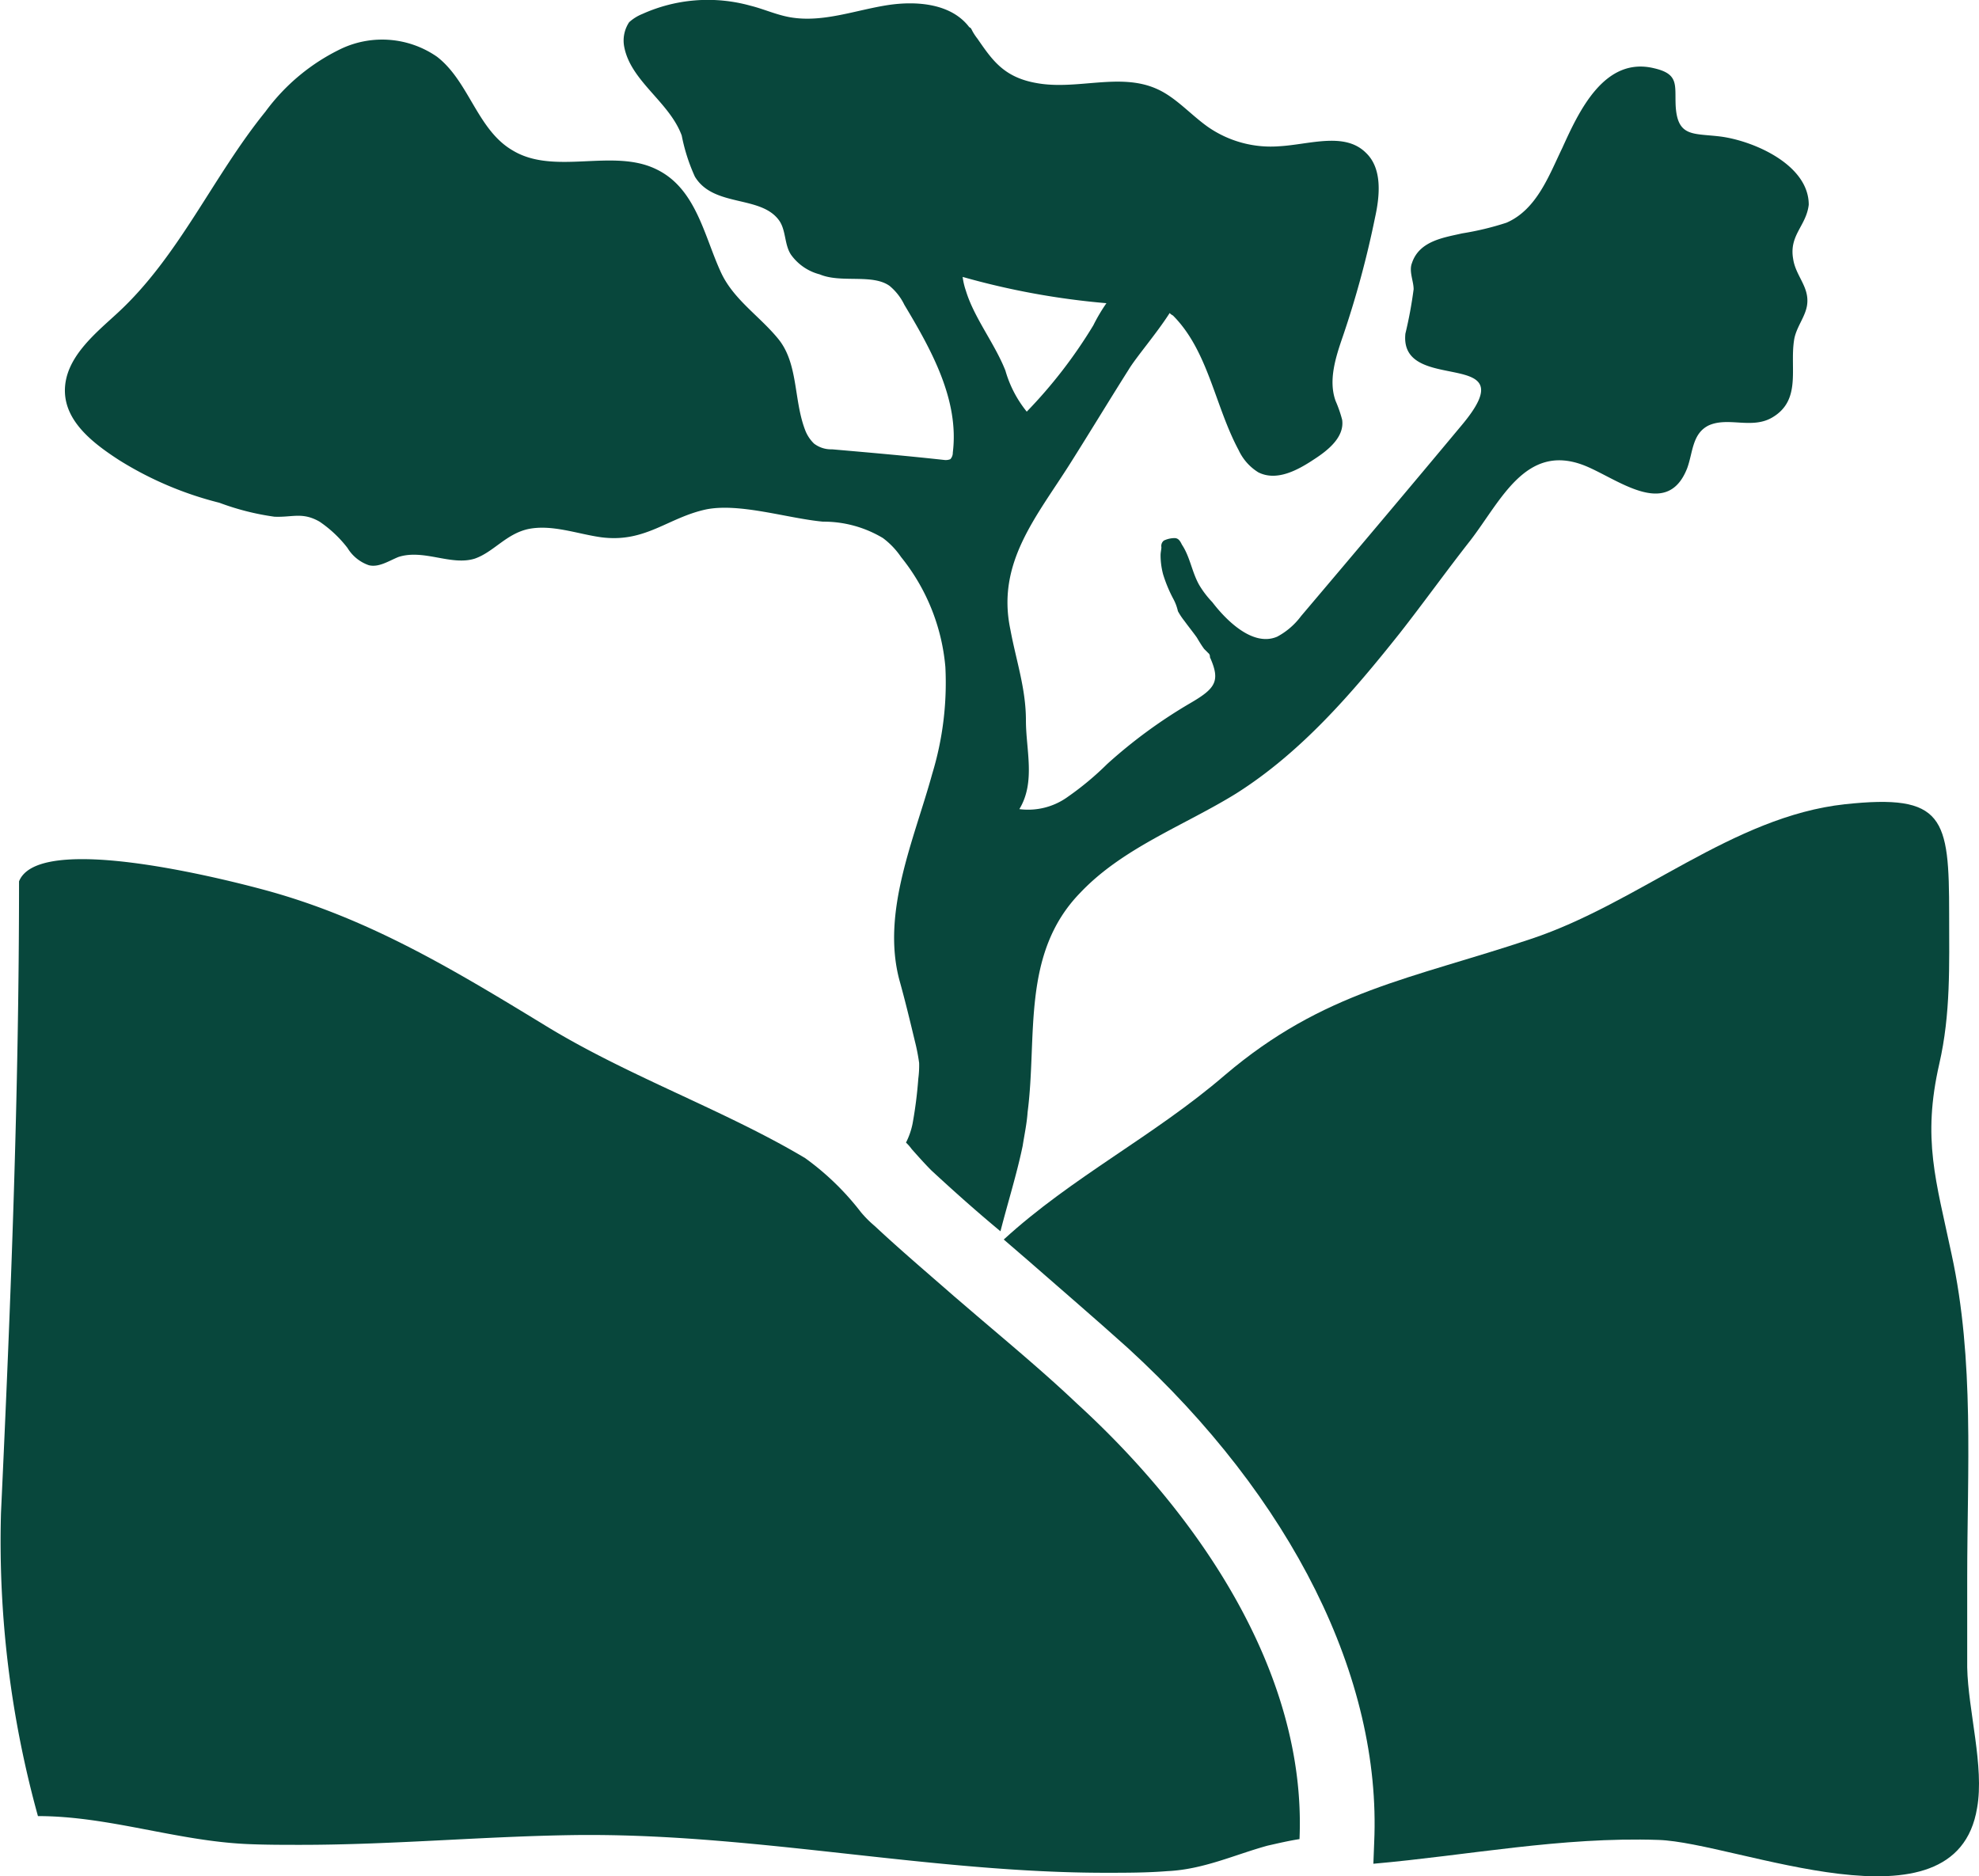
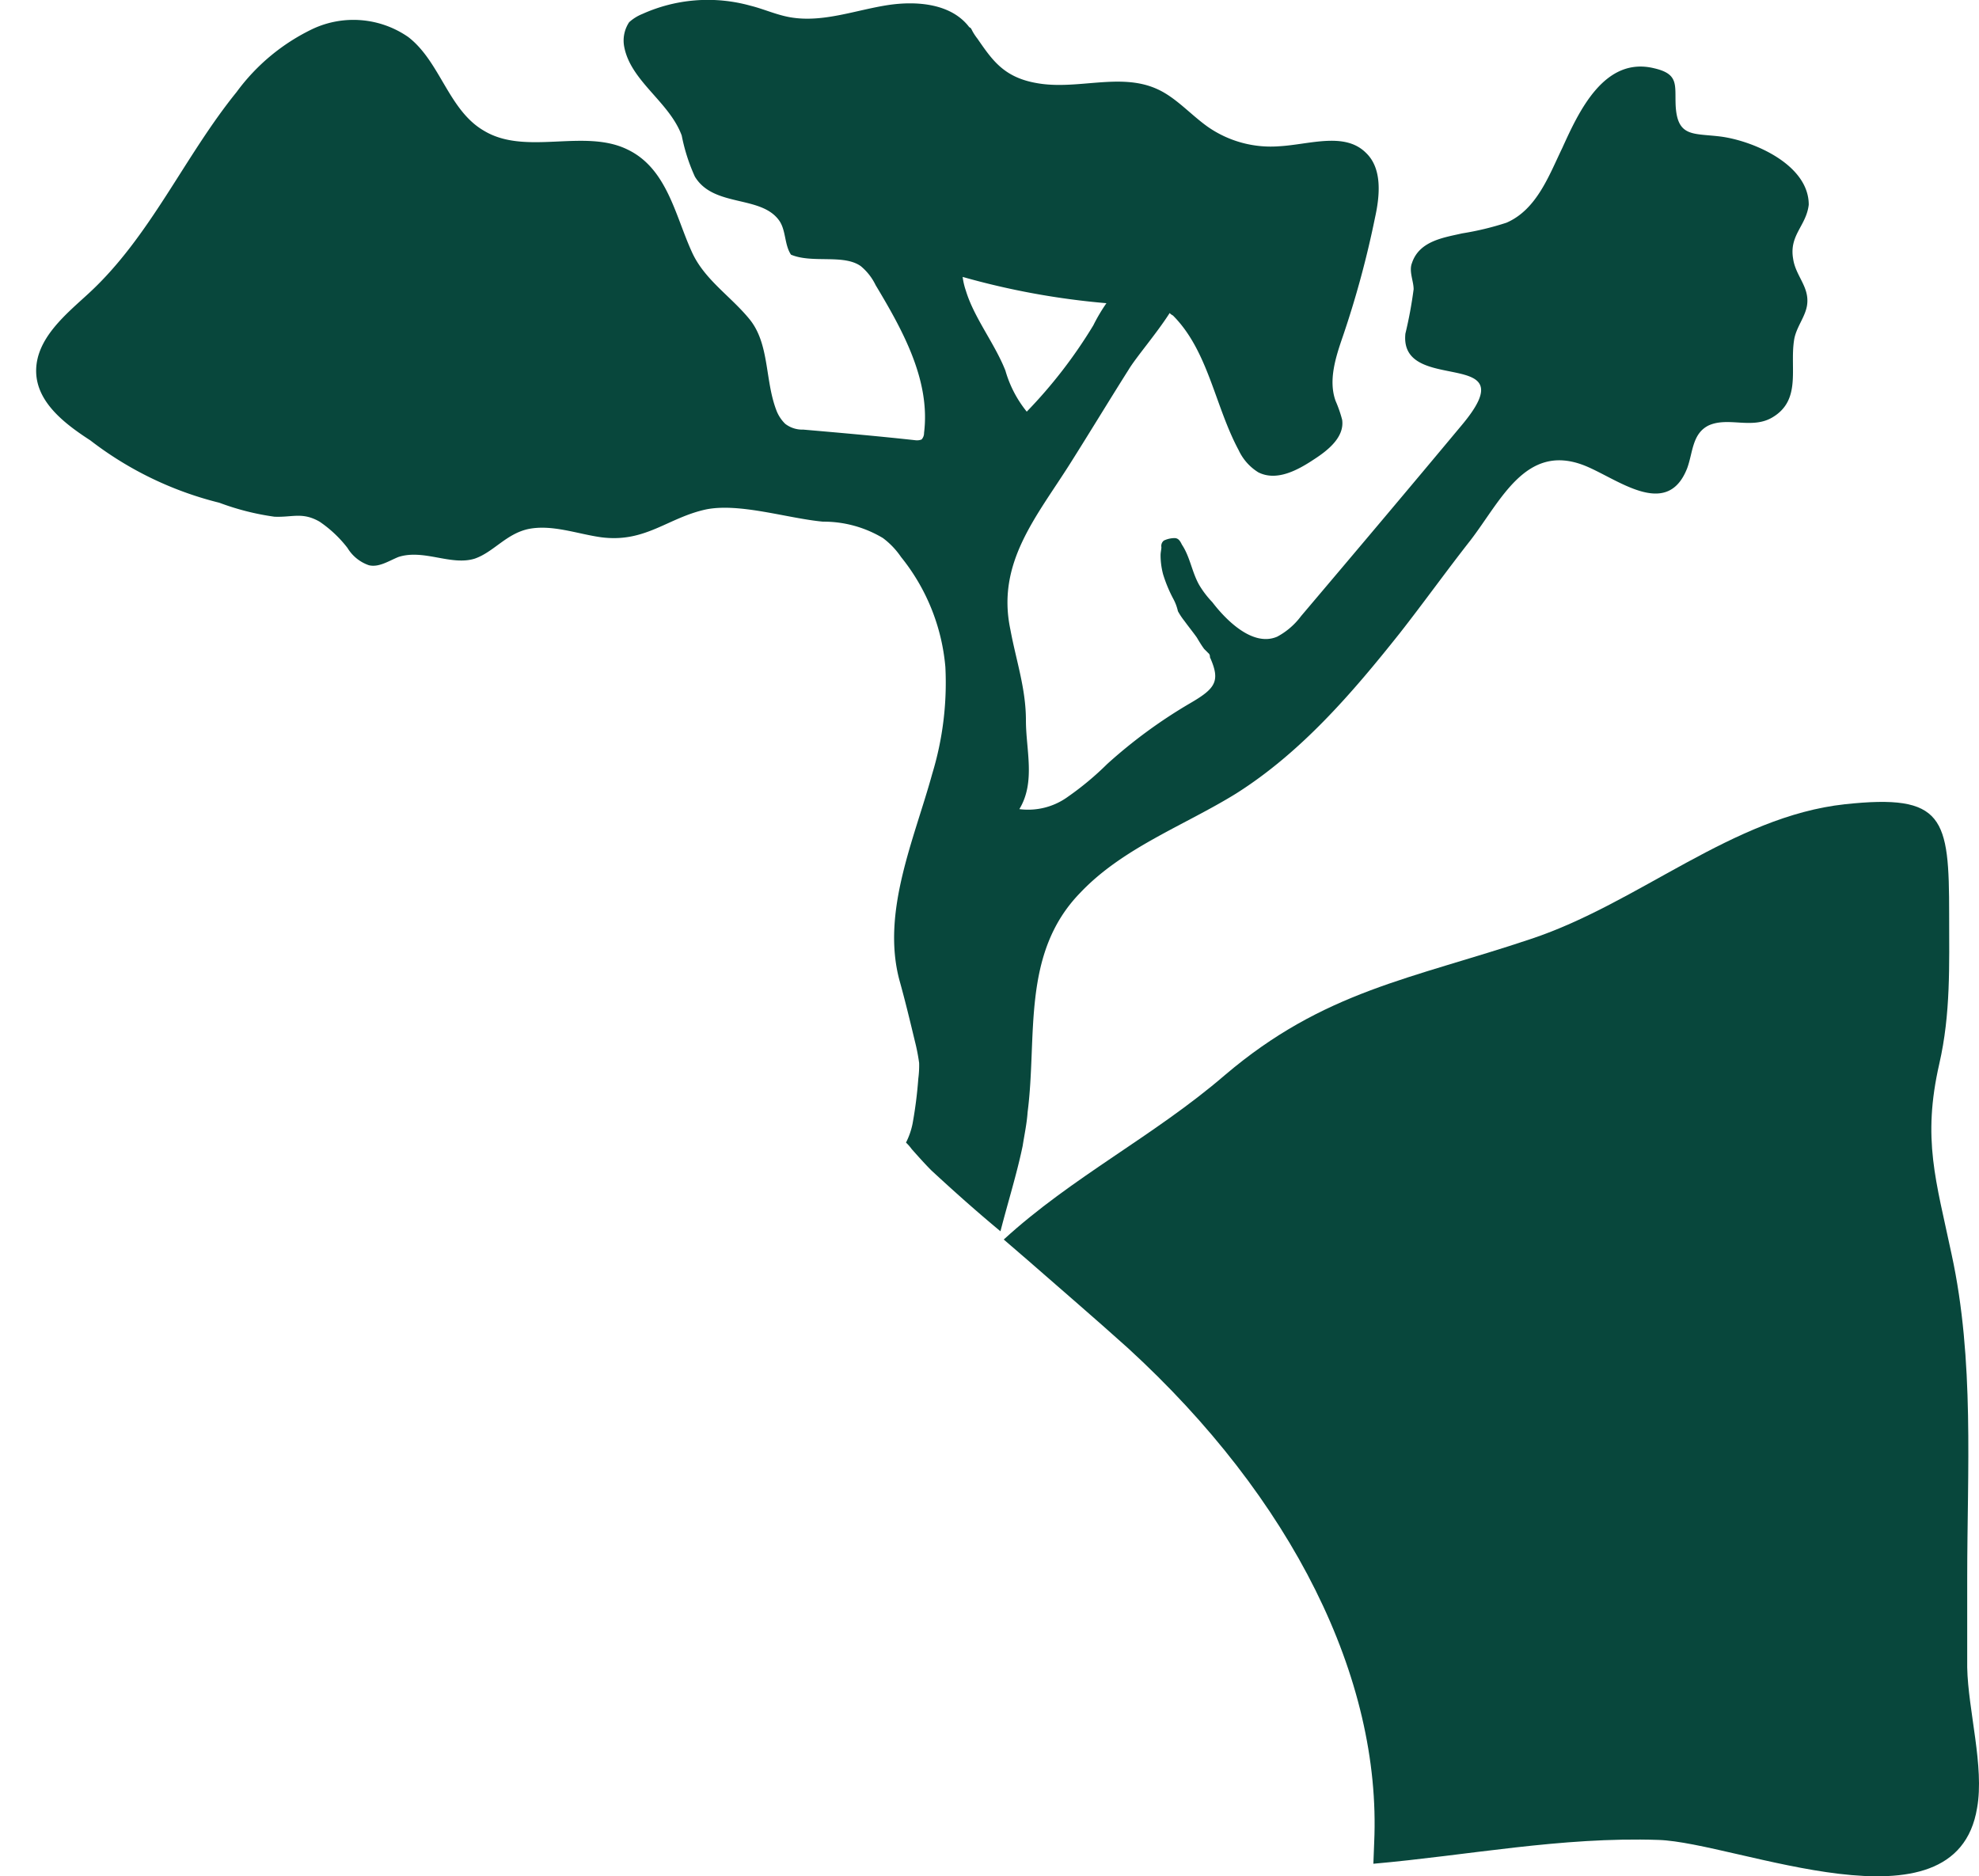
<svg xmlns="http://www.w3.org/2000/svg" id="Protected_habitat_1" data-name="Protected habitat_1" width="142.547" height="135.156" viewBox="0 0 142.547 135.156">
-   <path id="Path_1232" data-name="Path 1232" d="M134.615,23.616c-1.952-.237-3.077.059-3.195-2.248-.059-1.479.237-2.248-1.538-2.662-3.609-.887-5.443,3.136-6.626,5.739-.947,1.952-1.834,4.437-4.023,5.384a20.89,20.89,0,0,1-3.195.769c-1.3.3-3.077.532-3.609,2.13-.237.592.118,1.3.118,1.893a30.265,30.265,0,0,1-.592,3.195c-.473,4.5,8.875.828,4.082,6.567-3.846,4.615-7.691,9.17-11.6,13.785a5.187,5.187,0,0,1-1.716,1.479c-1.775.769-3.727-1.242-4.674-2.485a6.865,6.865,0,0,1-.947-1.242c-.532-.947-.651-2.012-1.242-2.9-.118-.237-.237-.473-.532-.473a1.822,1.822,0,0,0-.769.178.491.491,0,0,0-.178.473c0,.177-.059.355-.059.592A5.372,5.372,0,0,0,94.5,55.15a10.012,10.012,0,0,0,.769,1.834,3.422,3.422,0,0,1,.3.828,4.932,4.932,0,0,0,.473.71c.3.414.592.769.887,1.183.177.3.355.592.532.828l.355.355a.356.356,0,0,1,.059.237c.769,1.716.414,2.248-1.42,3.313a36.04,36.04,0,0,0-5.976,4.378,21.514,21.514,0,0,1-2.84,2.367,4.88,4.88,0,0,1-3.491.887c1.183-1.952.473-4.26.473-6.39,0-2.307-.71-4.319-1.124-6.567-1.006-4.792,1.893-8.106,4.319-11.951,1.42-2.248,2.781-4.5,4.2-6.745.532-.887,2.012-2.6,2.958-4.082a.817.817,0,0,0,.237.177c2.544,2.544,3.017,6.508,4.733,9.7a3.724,3.724,0,0,0,1.42,1.6c1.3.651,2.781-.118,4.023-.947,1.006-.651,2.189-1.6,2.012-2.84a9.2,9.2,0,0,0-.473-1.361c-.532-1.479,0-3.136.532-4.674a69.582,69.582,0,0,0,2.307-8.52c.355-1.6.532-3.55-.651-4.674-1.538-1.538-4.082-.592-6.271-.473a7.926,7.926,0,0,1-5.147-1.42c-1.242-.887-2.307-2.13-3.668-2.722C91.366,19,88.29,20.3,85.391,19.77c-2.367-.414-3.195-1.657-4.26-3.195a4.154,4.154,0,0,1-.355-.532c-.118-.237-.118-.237-.237-.3-1.3-1.716-3.787-1.893-5.8-1.6-2.367.355-4.733,1.3-7.1.887-1.006-.177-1.893-.592-2.84-.828a11.47,11.47,0,0,0-7.81.592,3.178,3.178,0,0,0-.947.592,2.384,2.384,0,0,0-.355,1.775c.473,2.485,3.254,3.964,4.142,6.39a13.255,13.255,0,0,0,.947,2.958c1.361,2.248,4.792,1.3,6.094,3.195.473.71.355,1.716.828,2.426a3.666,3.666,0,0,0,2.071,1.42c1.538.651,3.787-.059,5.029.828a4.041,4.041,0,0,1,1.065,1.361c1.952,3.254,3.964,6.863,3.491,10.65a.672.672,0,0,1-.177.473.877.877,0,0,1-.414.059c-2.722-.3-5.384-.532-8.106-.769a2.016,2.016,0,0,1-1.3-.414,2.673,2.673,0,0,1-.651-1.006c-.828-2.189-.473-4.792-1.952-6.567-1.361-1.657-3.254-2.84-4.142-4.851-1.183-2.6-1.775-5.976-4.615-7.336-3.136-1.538-7.336.473-10.354-1.361-2.544-1.479-3.136-4.97-5.443-6.745a6.934,6.934,0,0,0-6.863-.592,14.613,14.613,0,0,0-5.5,4.556c-3.787,4.674-6.212,10.413-10.65,14.5-1.6,1.479-3.846,3.254-3.787,5.68.059,2.189,2.071,3.727,3.9,4.911A25.073,25.073,0,0,0,26.522,50a18.56,18.56,0,0,0,3.964,1.006c1.3.059,2.012-.355,3.254.355a8.707,8.707,0,0,1,2.012,1.893A2.907,2.907,0,0,0,37.29,54.5c.71.178,1.42-.3,2.13-.592,1.834-.592,3.787.651,5.5.118,1.361-.473,2.248-1.775,3.846-2.13,1.716-.355,3.55.355,5.266.592,3.195.414,4.792-1.42,7.573-2.012,2.426-.473,5.857.651,8.4.887a8.3,8.3,0,0,1,4.319,1.183,5.714,5.714,0,0,1,1.3,1.361,14.621,14.621,0,0,1,3.195,7.928,22.527,22.527,0,0,1-.947,7.691c-1.3,4.733-3.668,9.94-2.367,14.85.414,1.479.769,2.958,1.124,4.437a14.086,14.086,0,0,1,.3,1.538,7.161,7.161,0,0,1-.059,1.124,30.581,30.581,0,0,1-.414,3.254,5.3,5.3,0,0,1-.473,1.361,3.38,3.38,0,0,1,.414.473c.473.532.947,1.065,1.42,1.538,1.6,1.479,3.254,2.958,4.97,4.378.532-2.071,1.183-4.141,1.6-6.153.118-.769.3-1.6.355-2.426.71-5.443-.473-11.419,3.787-15.8,3.077-3.254,7.514-4.851,11.241-7.159,4.674-2.958,8.342-7.218,11.774-11.537,1.716-2.189,3.372-4.5,5.088-6.686,2.189-2.84,3.964-6.981,8.106-5.443,2.367.887,6.035,4.023,7.514.237.414-1.124.355-2.485,1.538-3.077,1.42-.651,3.136.3,4.615-.592,2.071-1.242,1.242-3.491,1.538-5.5.118-.947.828-1.716.947-2.6.177-1.3-.828-2.071-1.006-3.313-.3-1.716.947-2.367,1.124-3.9C141.005,25.627,136.982,23.911,134.615,23.616ZM80.3,34.739a5.01,5.01,0,0,1-.237-1.006A55.022,55.022,0,0,0,90.42,35.626a12.674,12.674,0,0,0-.947,1.6,34.8,34.8,0,0,1-4.792,6.212,8.331,8.331,0,0,1-1.538-2.958C82.373,38.525,80.894,36.691,80.3,34.739Z" transform="translate(-10.724 -13.786)" fill="#08473c" />
+   <path id="Path_1232" data-name="Path 1232" d="M134.615,23.616c-1.952-.237-3.077.059-3.195-2.248-.059-1.479.237-2.248-1.538-2.662-3.609-.887-5.443,3.136-6.626,5.739-.947,1.952-1.834,4.437-4.023,5.384a20.89,20.89,0,0,1-3.195.769c-1.3.3-3.077.532-3.609,2.13-.237.592.118,1.3.118,1.893a30.265,30.265,0,0,1-.592,3.195c-.473,4.5,8.875.828,4.082,6.567-3.846,4.615-7.691,9.17-11.6,13.785a5.187,5.187,0,0,1-1.716,1.479c-1.775.769-3.727-1.242-4.674-2.485a6.865,6.865,0,0,1-.947-1.242c-.532-.947-.651-2.012-1.242-2.9-.118-.237-.237-.473-.532-.473a1.822,1.822,0,0,0-.769.178.491.491,0,0,0-.178.473c0,.177-.059.355-.059.592A5.372,5.372,0,0,0,94.5,55.15a10.012,10.012,0,0,0,.769,1.834,3.422,3.422,0,0,1,.3.828,4.932,4.932,0,0,0,.473.71c.3.414.592.769.887,1.183.177.3.355.592.532.828l.355.355a.356.356,0,0,1,.059.237c.769,1.716.414,2.248-1.42,3.313a36.04,36.04,0,0,0-5.976,4.378,21.514,21.514,0,0,1-2.84,2.367,4.88,4.88,0,0,1-3.491.887c1.183-1.952.473-4.26.473-6.39,0-2.307-.71-4.319-1.124-6.567-1.006-4.792,1.893-8.106,4.319-11.951,1.42-2.248,2.781-4.5,4.2-6.745.532-.887,2.012-2.6,2.958-4.082a.817.817,0,0,0,.237.177c2.544,2.544,3.017,6.508,4.733,9.7a3.724,3.724,0,0,0,1.42,1.6c1.3.651,2.781-.118,4.023-.947,1.006-.651,2.189-1.6,2.012-2.84a9.2,9.2,0,0,0-.473-1.361c-.532-1.479,0-3.136.532-4.674a69.582,69.582,0,0,0,2.307-8.52c.355-1.6.532-3.55-.651-4.674-1.538-1.538-4.082-.592-6.271-.473a7.926,7.926,0,0,1-5.147-1.42c-1.242-.887-2.307-2.13-3.668-2.722C91.366,19,88.29,20.3,85.391,19.77c-2.367-.414-3.195-1.657-4.26-3.195a4.154,4.154,0,0,1-.355-.532c-.118-.237-.118-.237-.237-.3-1.3-1.716-3.787-1.893-5.8-1.6-2.367.355-4.733,1.3-7.1.887-1.006-.177-1.893-.592-2.84-.828a11.47,11.47,0,0,0-7.81.592,3.178,3.178,0,0,0-.947.592,2.384,2.384,0,0,0-.355,1.775c.473,2.485,3.254,3.964,4.142,6.39a13.255,13.255,0,0,0,.947,2.958c1.361,2.248,4.792,1.3,6.094,3.195.473.71.355,1.716.828,2.426c1.538.651,3.787-.059,5.029.828a4.041,4.041,0,0,1,1.065,1.361c1.952,3.254,3.964,6.863,3.491,10.65a.672.672,0,0,1-.177.473.877.877,0,0,1-.414.059c-2.722-.3-5.384-.532-8.106-.769a2.016,2.016,0,0,1-1.3-.414,2.673,2.673,0,0,1-.651-1.006c-.828-2.189-.473-4.792-1.952-6.567-1.361-1.657-3.254-2.84-4.142-4.851-1.183-2.6-1.775-5.976-4.615-7.336-3.136-1.538-7.336.473-10.354-1.361-2.544-1.479-3.136-4.97-5.443-6.745a6.934,6.934,0,0,0-6.863-.592,14.613,14.613,0,0,0-5.5,4.556c-3.787,4.674-6.212,10.413-10.65,14.5-1.6,1.479-3.846,3.254-3.787,5.68.059,2.189,2.071,3.727,3.9,4.911A25.073,25.073,0,0,0,26.522,50a18.56,18.56,0,0,0,3.964,1.006c1.3.059,2.012-.355,3.254.355a8.707,8.707,0,0,1,2.012,1.893A2.907,2.907,0,0,0,37.29,54.5c.71.178,1.42-.3,2.13-.592,1.834-.592,3.787.651,5.5.118,1.361-.473,2.248-1.775,3.846-2.13,1.716-.355,3.55.355,5.266.592,3.195.414,4.792-1.42,7.573-2.012,2.426-.473,5.857.651,8.4.887a8.3,8.3,0,0,1,4.319,1.183,5.714,5.714,0,0,1,1.3,1.361,14.621,14.621,0,0,1,3.195,7.928,22.527,22.527,0,0,1-.947,7.691c-1.3,4.733-3.668,9.94-2.367,14.85.414,1.479.769,2.958,1.124,4.437a14.086,14.086,0,0,1,.3,1.538,7.161,7.161,0,0,1-.059,1.124,30.581,30.581,0,0,1-.414,3.254,5.3,5.3,0,0,1-.473,1.361,3.38,3.38,0,0,1,.414.473c.473.532.947,1.065,1.42,1.538,1.6,1.479,3.254,2.958,4.97,4.378.532-2.071,1.183-4.141,1.6-6.153.118-.769.3-1.6.355-2.426.71-5.443-.473-11.419,3.787-15.8,3.077-3.254,7.514-4.851,11.241-7.159,4.674-2.958,8.342-7.218,11.774-11.537,1.716-2.189,3.372-4.5,5.088-6.686,2.189-2.84,3.964-6.981,8.106-5.443,2.367.887,6.035,4.023,7.514.237.414-1.124.355-2.485,1.538-3.077,1.42-.651,3.136.3,4.615-.592,2.071-1.242,1.242-3.491,1.538-5.5.118-.947.828-1.716.947-2.6.177-1.3-.828-2.071-1.006-3.313-.3-1.716.947-2.367,1.124-3.9C141.005,25.627,136.982,23.911,134.615,23.616ZM80.3,34.739a5.01,5.01,0,0,1-.237-1.006A55.022,55.022,0,0,0,90.42,35.626a12.674,12.674,0,0,0-.947,1.6,34.8,34.8,0,0,1-4.792,6.212,8.331,8.331,0,0,1-1.538-2.958C82.373,38.525,80.894,36.691,80.3,34.739Z" transform="translate(-10.724 -13.786)" fill="#08473c" />
  <path id="Path_1233" data-name="Path 1233" d="M199.81,183.882c-1.538,9.407-17.335,2.485-22.956,2.307-6.981-.237-13.785,1.124-20.53,1.716l.059-1.538c.532-11.833-5.916-24.79-17.749-35.617-2.367-2.13-4.852-4.26-7.218-6.331L129.7,142.94c4.911-4.5,10.827-7.455,15.915-11.833,7.159-6.094,13.43-6.922,22.068-9.821,7.81-2.6,14.5-8.815,22.6-9.7,7.159-.769,7.514.947,7.514,7.928,0,3.668.118,7.159-.71,10.768-1.242,5.443-.237,8.4.887,13.726,1.657,7.632,1.124,15.5,1.124,23.37v6.39C199.159,176.841,200.342,180.924,199.81,183.882Z" transform="translate(-57.4 -53.653)" fill="#08473c" />
-   <path id="Path_1234" data-name="Path 1234" d="M101.1,188.983c-.769.118-1.538.3-2.307.473-2.367.651-4.615,1.716-7.218,1.834-1.479.118-2.958.118-4.437.118-12.365,0-24.731-2.722-37.155-2.722h-.532c-6.745.059-13.489.71-20.293.71-1.3,0-2.6,0-3.9-.059-5.088-.237-9.94-2.012-15.028-2.012a74.163,74.163,0,0,1-2.662-21.832c.71-15.264,1.3-30.174,1.3-45.5.473-1.183,2.248-1.6,4.556-1.6,4.437,0,10.827,1.6,13.016,2.189,7.514,2.012,13.667,5.739,20.175,9.7,6.035,3.727,13.016,6.153,18.873,9.644a19.3,19.3,0,0,1,4.023,3.9,8.076,8.076,0,0,0,1.006,1.006c1.834,1.716,3.787,3.372,5.68,5.029l1.657,1.42c2.426,2.071,4.911,4.141,7.218,6.331C93.642,165.436,101.629,176.854,101.1,188.983Z" transform="translate(-7.497 -56.506)" fill="#08473c" />
</svg>